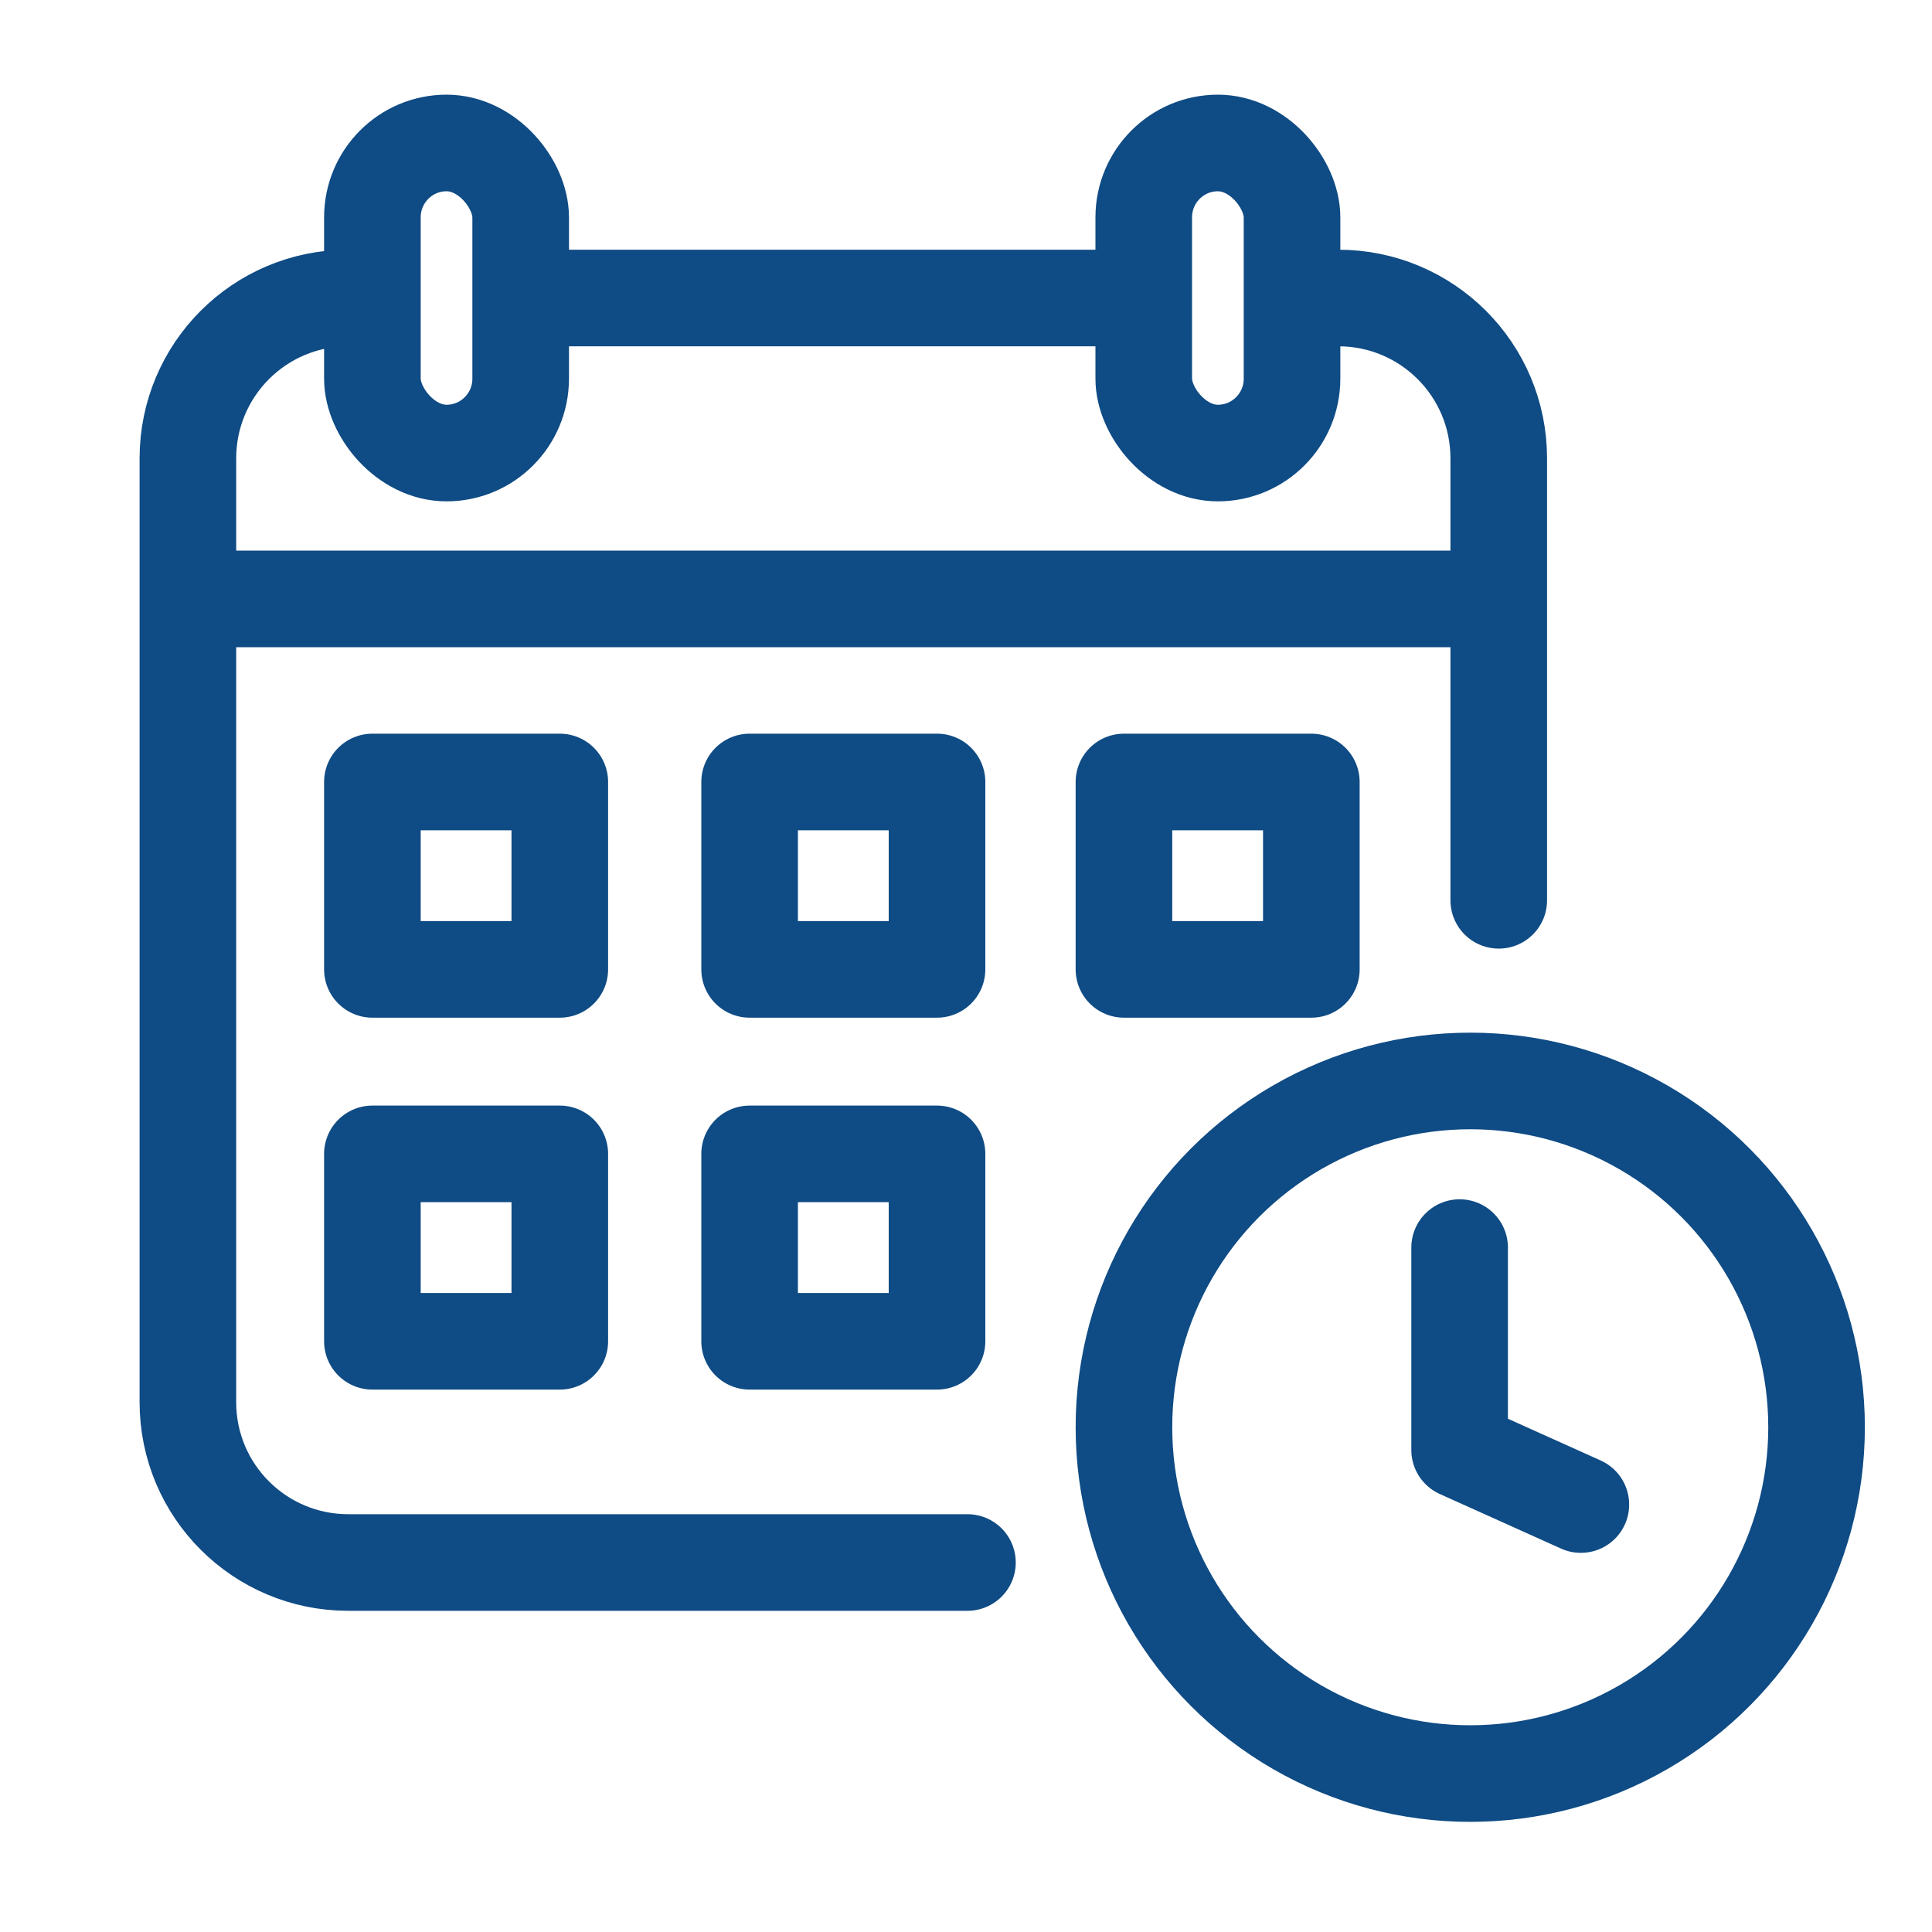
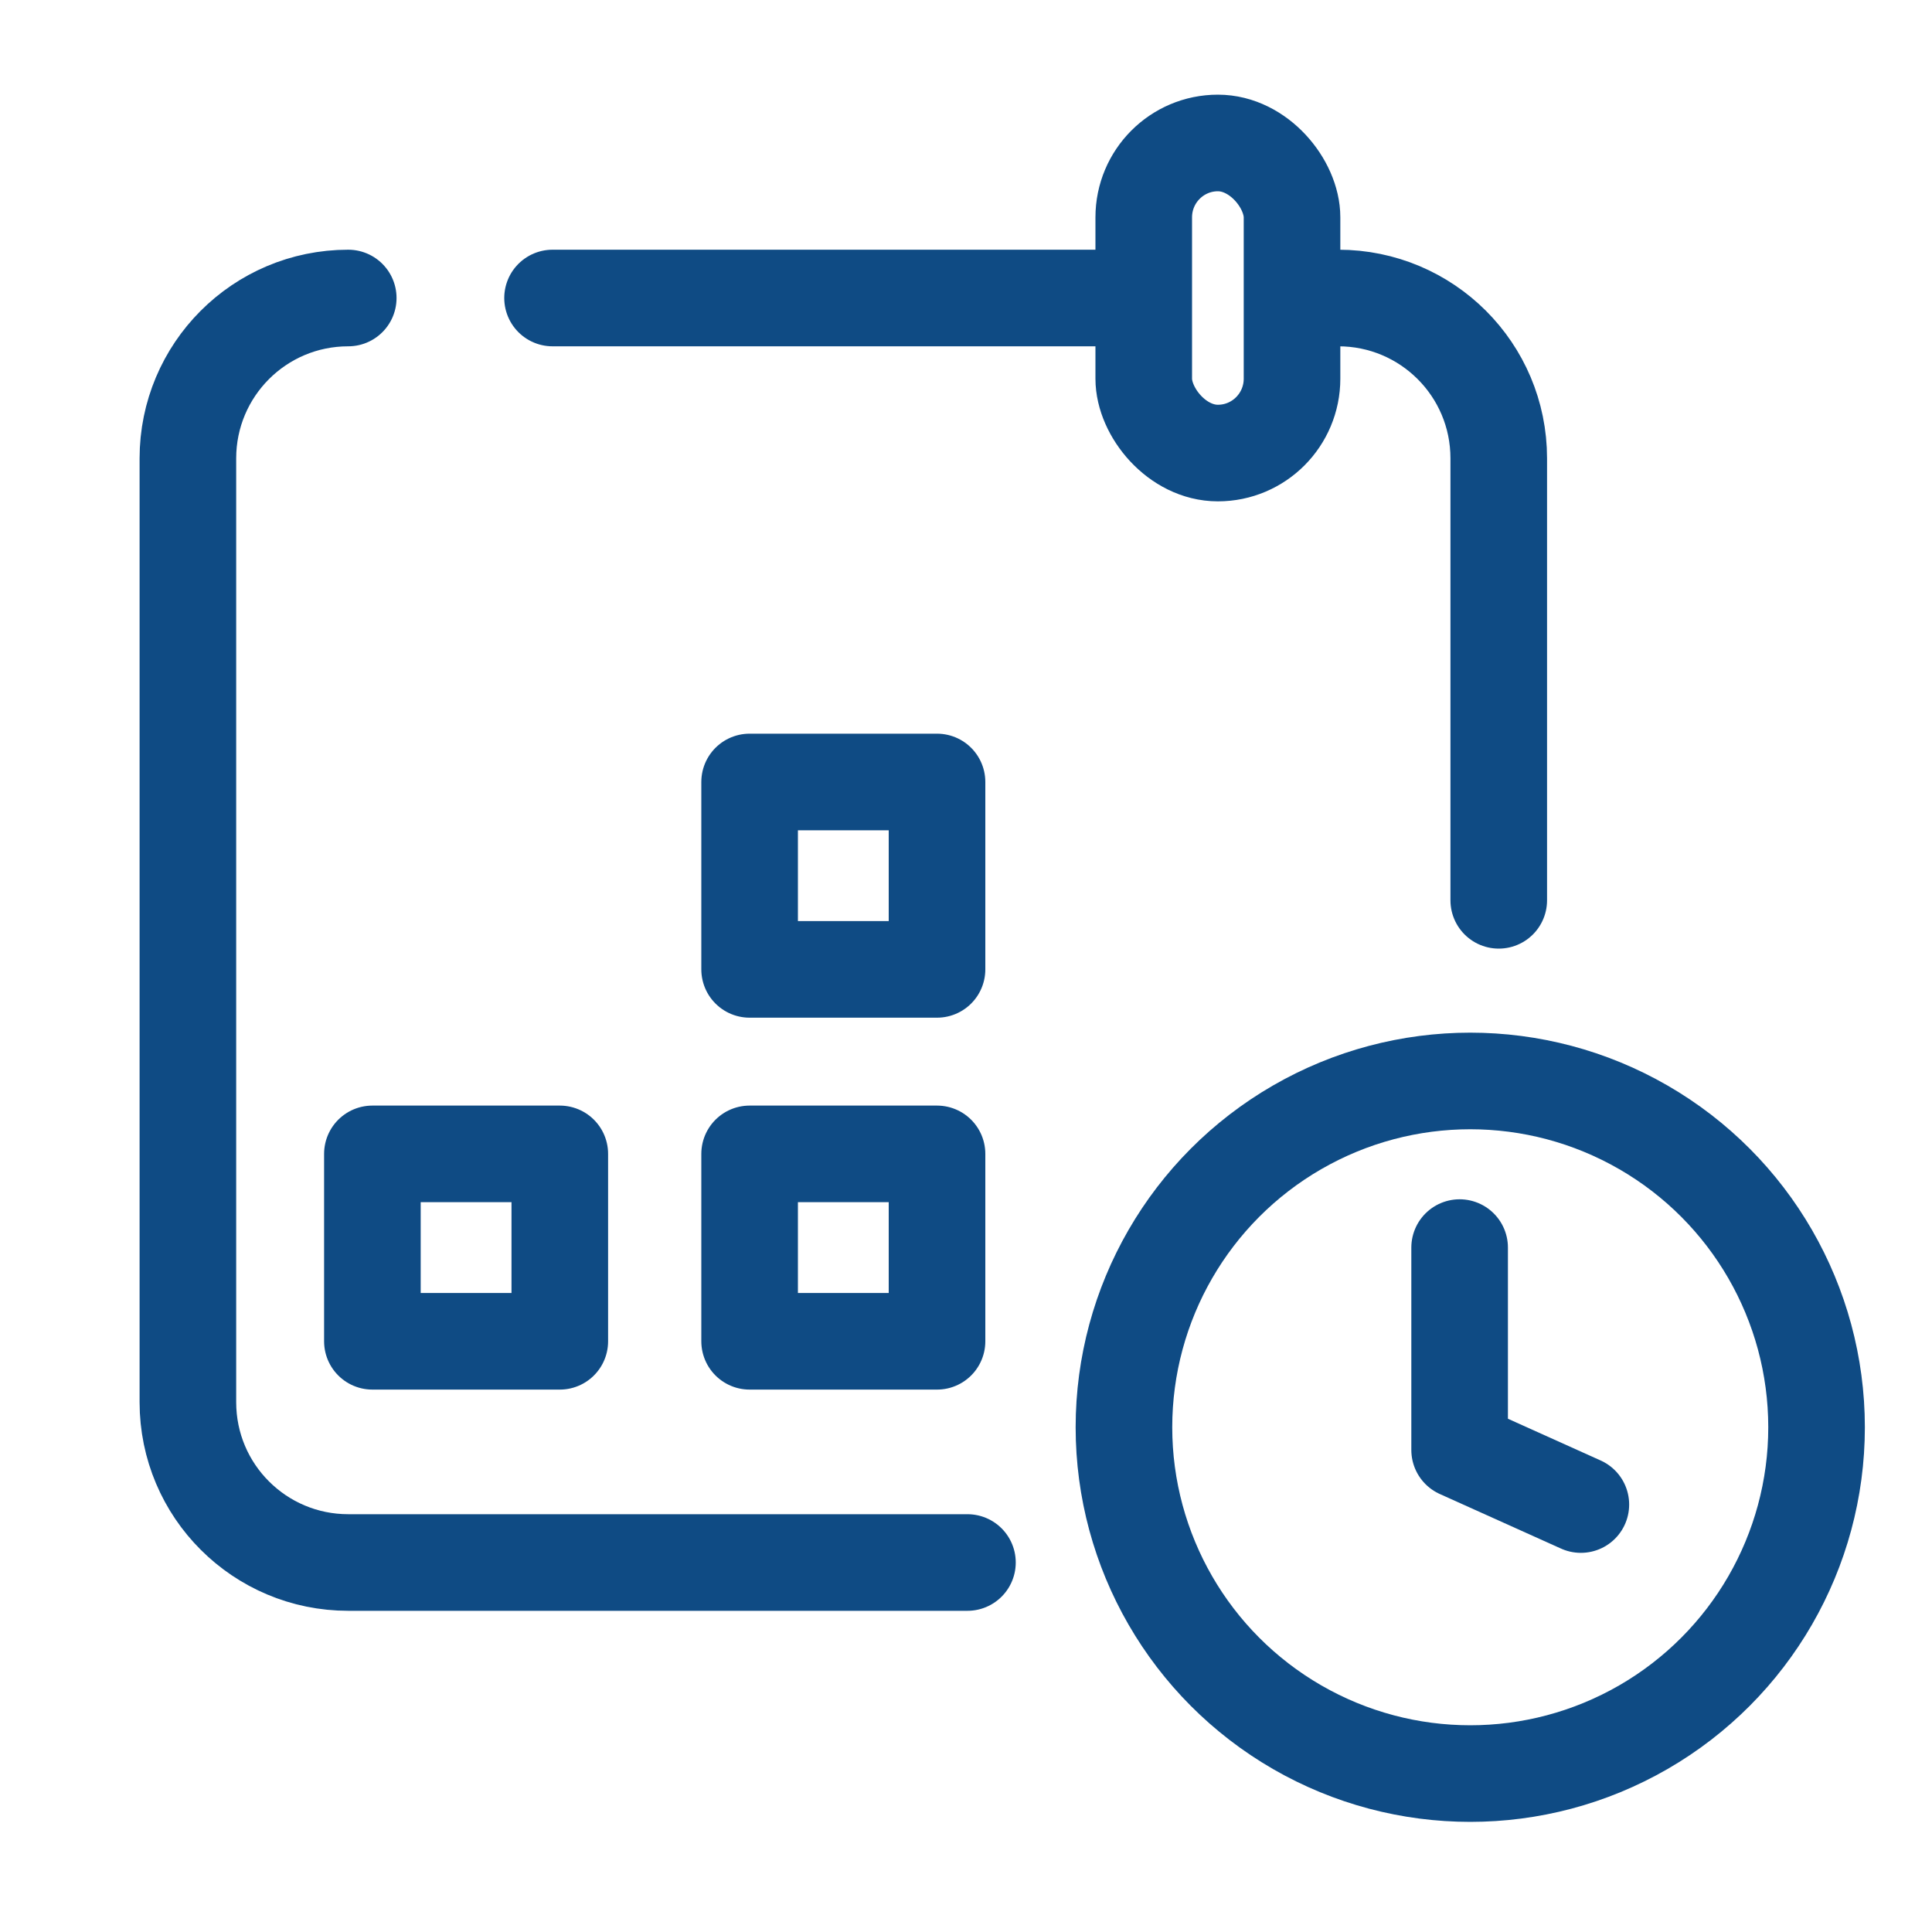
<svg xmlns="http://www.w3.org/2000/svg" id="_1099_-_Forms" data-name="1099 - Forms" viewBox="0 0 40 40">
  <defs>
    <style>
      .cls-1 {
        stroke-linecap: round;
        stroke-linejoin: round;
      }

      .cls-1, .cls-2 {
        fill: none;
        stroke: #0f4b84;
        stroke-width: 2px;
      }
    </style>
  </defs>
  <g>
    <path class="cls-1" d="M7.21,6.17c-1.84,0-3.32,1.49-3.32,3.32v19.54c0,1.84,1.49,3.32,3.32,3.32h12.82" />
    <line class="cls-1" x1="23.37" y1="6.17" x2="11.44" y2="6.17" />
    <path class="cls-1" d="M31.03,18.64v-9.15c0-1.84-1.49-3.32-3.32-3.32" />
-     <rect class="cls-1" x="7.71" y="16.19" width="3.88" height="3.88" />
    <rect class="cls-1" x="7.71" y="23.89" width="3.88" height="3.88" />
    <rect class="cls-1" x="15.52" y="23.89" width="3.88" height="3.88" />
    <rect class="cls-1" x="15.52" y="16.19" width="3.88" height="3.88" />
-     <rect class="cls-1" x="23.27" y="16.19" width="3.88" height="3.88" />
-     <line class="cls-2" x1="3.88" y1="12.4" x2="31.03" y2="12.4" />
    <circle class="cls-1" cx="30.44" cy="29.55" r="7.17" />
    <polyline class="cls-1" points="30.22 25.83 30.22 30.02 32.73 31.15" />
  </g>
  <rect class="cls-1" x="23.68" y="2.96" width="3.07" height="6.42" rx="1.54" ry="1.54" />
-   <rect class="cls-1" x="7.71" y="2.96" width="3.07" height="6.42" rx="1.54" ry="1.54" />
</svg>